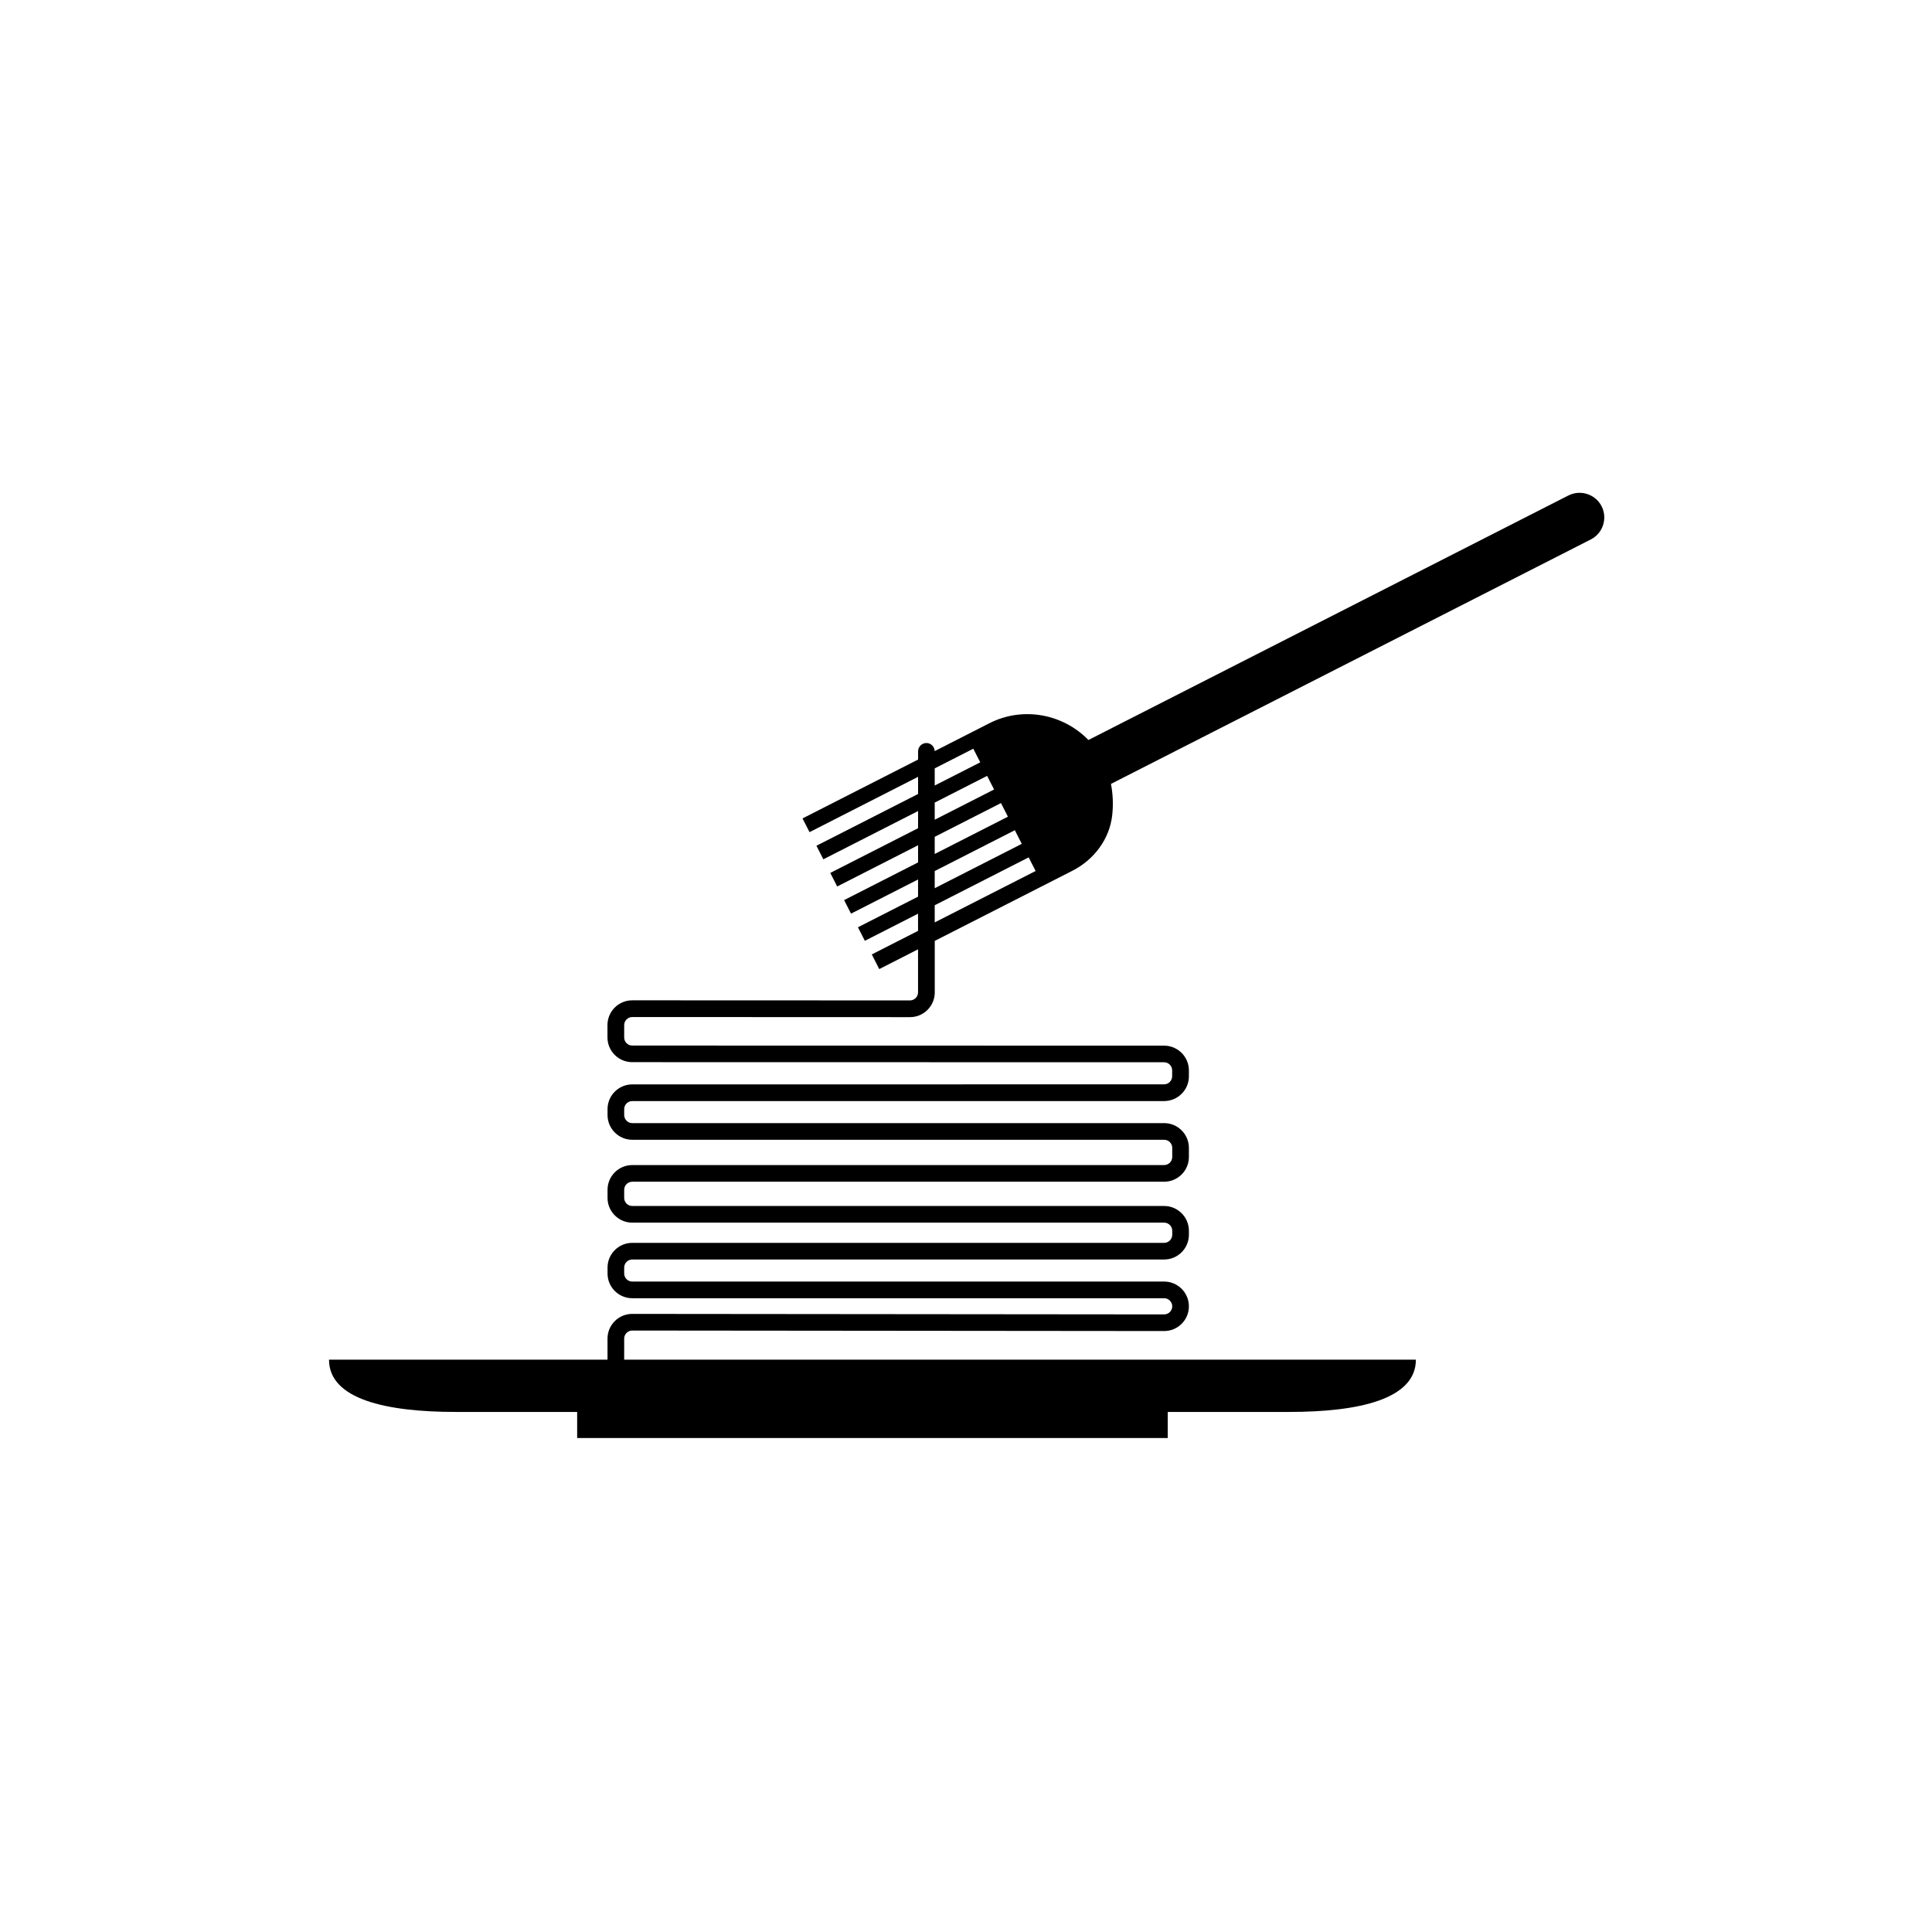
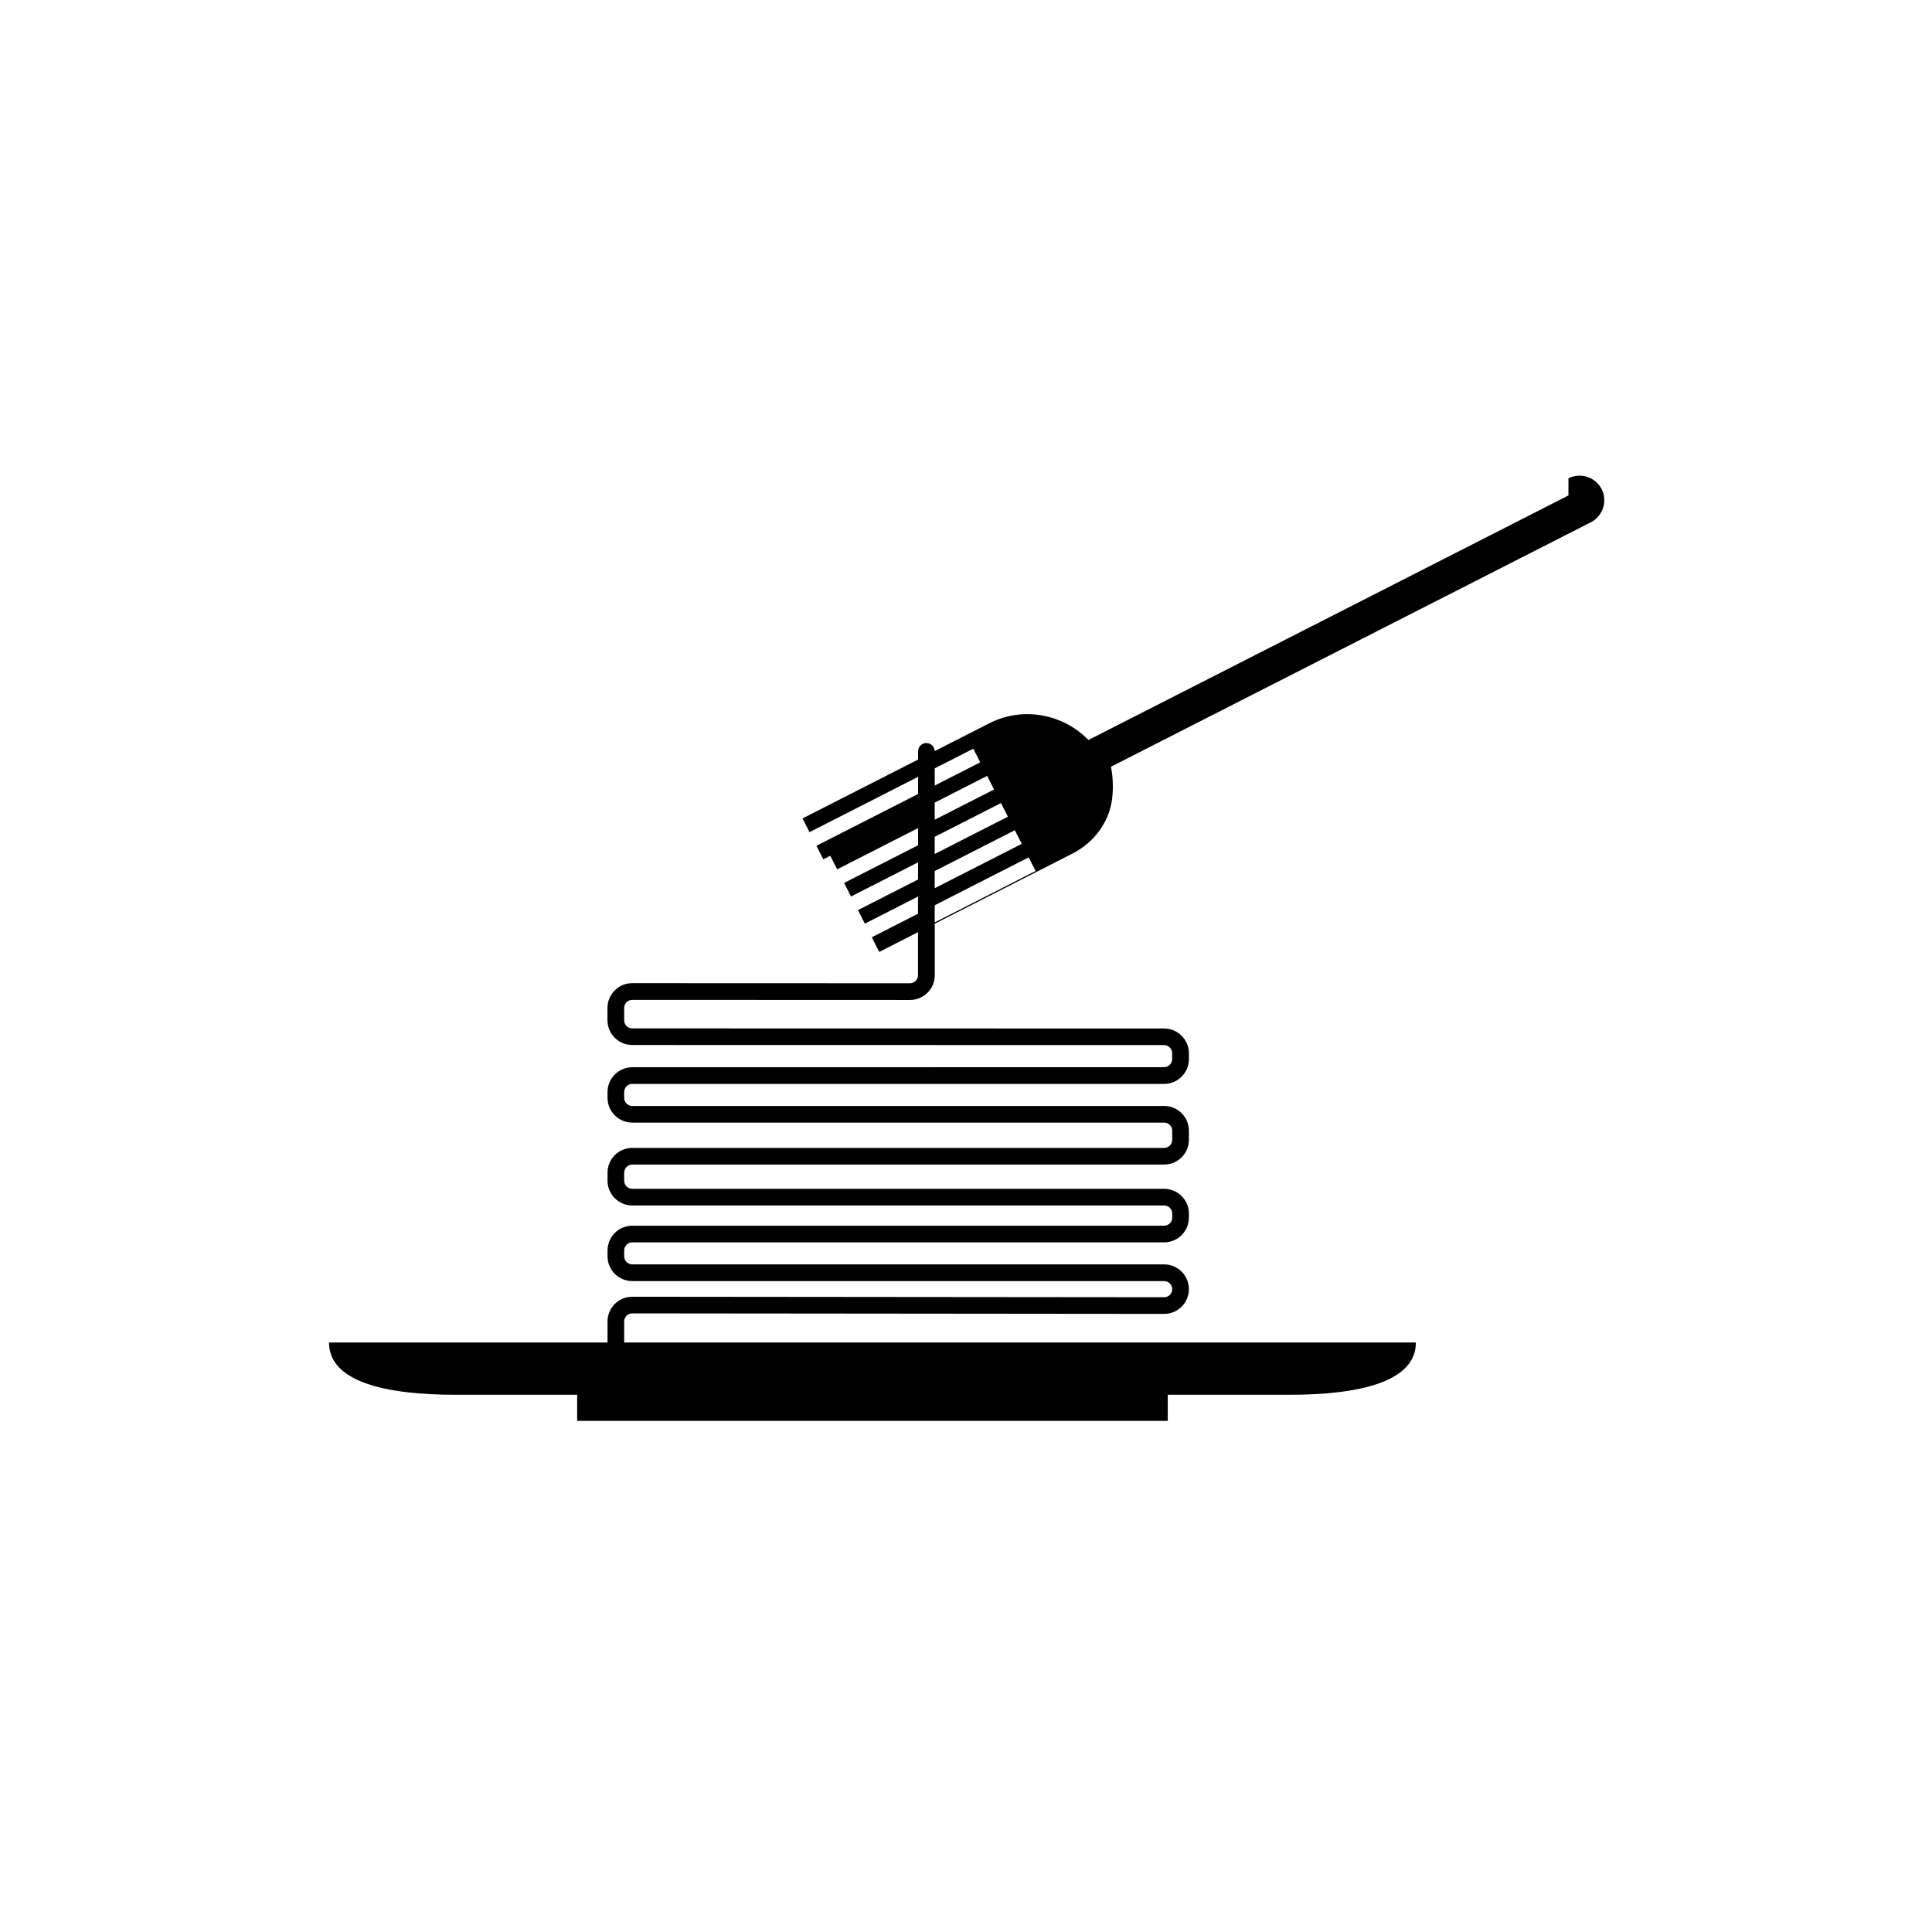
<svg xmlns="http://www.w3.org/2000/svg" fill="#000000" width="800px" height="800px" version="1.1" viewBox="144 144 512 512">
-   <path d="m559.65 275.3-127.21 64.809c-6.668-6.875-17.301-8.996-26.25-4.441l-14.488 7.383c-0.039-1.188-0.996-2.141-2.191-2.141-1.219 0-2.207 0.988-2.207 2.207v2.172l-30.625 15.602 1.852 3.637 28.77-14.66v4.547l-26.934 13.719 1.828 3.59 25.105-12.789v4.547l-23.266 11.852 1.832 3.59 21.434-10.922v4.547l-19.598 9.984 1.828 3.59 17.766-9.051v4.547l-15.93 8.113 1.828 3.59 14.098-7.184v4.547l-12.258 6.246 1.977 3.883 10.281-5.238v11.398c0 0.578-0.223 1.113-0.629 1.516-0.406 0.406-0.945 0.629-1.516 0.629h-0.004l-73.598-0.027c-3.613 0-6.559 2.938-6.559 6.559v3.273c0 3.609 2.941 6.555 6.555 6.555l140.95 0.027c1.18 0 2.144 0.961 2.144 2.141v1.57c0 1.18-0.965 2.144-2.144 2.144l-140.93 0.012c-3.613 0-6.555 2.938-6.555 6.547v1.566c0 3.613 2.941 6.559 6.555 6.559h140.95c1.18 0 2.144 0.957 2.144 2.141v2.418c0 1.184-0.965 2.144-2.144 2.144l-140.95 0.004c-3.613 0-6.555 2.938-6.555 6.559v2.144c0 3.609 2.941 6.555 6.555 6.555h140.95c1.18 0 2.144 0.961 2.144 2.141v1.074c0 1.18-0.965 2.141-2.144 2.141h-140.95c-3.613 0-6.555 2.938-6.555 6.559v1.562c0 3.613 2.941 6.555 6.555 6.555h140.95c1.18 0 2.144 0.965 2.144 2.144 0 0.574-0.223 1.113-0.629 1.516-0.406 0.406-0.945 0.625-1.516 0.625l-140.95-0.133h-0.008c-1.75 0-3.394 0.68-4.633 1.914-1.238 1.242-1.922 2.887-1.922 4.641v5.578l-73.805-0.004c0 10.469 15.086 13.852 33.527 13.852h32.234v6.914h156.51v-6.914h32.234c18.441 0 33.527-3.383 33.527-13.852h-209.81v-5.578c0-0.574 0.223-1.113 0.629-1.516 0.406-0.406 0.941-0.625 1.516-0.625h0.004l140.94 0.133h0.008c1.75 0 3.394-0.68 4.637-1.918 1.238-1.242 1.922-2.887 1.922-4.637 0-3.613-2.941-6.559-6.559-6.559l-140.95 0.004c-1.184 0-2.144-0.957-2.144-2.141v-1.562c0-1.184 0.961-2.144 2.144-2.144h140.95c3.613 0 6.559-2.938 6.559-6.555v-1.074c0-3.609-2.941-6.555-6.559-6.555h-140.95c-1.184 0-2.144-0.961-2.144-2.141v-2.144c0-1.184 0.961-2.144 2.144-2.144h140.95c3.613 0 6.559-2.938 6.559-6.559v-2.418c0-3.613-2.941-6.555-6.559-6.555l-140.95 0.004c-1.184 0-2.144-0.965-2.144-2.144v-1.566c0-1.18 0.961-2.137 2.144-2.137h140.95c3.613 0 6.559-2.941 6.559-6.559v-1.57c0-3.609-2.941-6.555-6.559-6.555l-140.95-0.027c-1.184 0-2.144-0.961-2.144-2.141v-3.273c0-1.184 0.961-2.144 2.144-2.144l73.598 0.027h0.008c1.75 0 3.394-0.68 4.633-1.922 1.238-1.238 1.922-2.883 1.922-4.637v-13.648l36.484-18.59c5.719-2.91 9.871-8.406 10.551-14.785 0.312-2.957 0.152-5.691-0.34-8.227l127.17-64.789c3.207-1.629 4.488-5.586 2.859-8.789-1.637-3.203-5.594-4.488-8.793-2.859zm-167.94 72.324 10.223-5.207 1.844 3.609-12.066 6.144zm0 9.07 13.891-7.078 1.84 3.609-15.73 8.012zm0 9.07 17.562-8.945 1.836 3.609-19.398 9.883zm0 9.07 21.23-10.816 1.84 3.609-23.07 11.754zm0 13.613v-4.547l24.895-12.688 1.844 3.609z" />
+   <path d="m559.65 275.3-127.21 64.809c-6.668-6.875-17.301-8.996-26.25-4.441l-14.488 7.383c-0.039-1.188-0.996-2.141-2.191-2.141-1.219 0-2.207 0.988-2.207 2.207v2.172l-30.625 15.602 1.852 3.637 28.77-14.66v4.547l-26.934 13.719 1.828 3.59 25.105-12.789l-23.266 11.852 1.832 3.59 21.434-10.922v4.547l-19.598 9.984 1.828 3.59 17.766-9.051v4.547l-15.93 8.113 1.828 3.59 14.098-7.184v4.547l-12.258 6.246 1.977 3.883 10.281-5.238v11.398c0 0.578-0.223 1.113-0.629 1.516-0.406 0.406-0.945 0.629-1.516 0.629h-0.004l-73.598-0.027c-3.613 0-6.559 2.938-6.559 6.559v3.273c0 3.609 2.941 6.555 6.555 6.555l140.95 0.027c1.18 0 2.144 0.961 2.144 2.141v1.57c0 1.18-0.965 2.144-2.144 2.144l-140.93 0.012c-3.613 0-6.555 2.938-6.555 6.547v1.566c0 3.613 2.941 6.559 6.555 6.559h140.95c1.18 0 2.144 0.957 2.144 2.141v2.418c0 1.184-0.965 2.144-2.144 2.144l-140.95 0.004c-3.613 0-6.555 2.938-6.555 6.559v2.144c0 3.609 2.941 6.555 6.555 6.555h140.95c1.18 0 2.144 0.961 2.144 2.141v1.074c0 1.18-0.965 2.141-2.144 2.141h-140.95c-3.613 0-6.555 2.938-6.555 6.559v1.562c0 3.613 2.941 6.555 6.555 6.555h140.95c1.18 0 2.144 0.965 2.144 2.144 0 0.574-0.223 1.113-0.629 1.516-0.406 0.406-0.945 0.625-1.516 0.625l-140.95-0.133h-0.008c-1.75 0-3.394 0.68-4.633 1.914-1.238 1.242-1.922 2.887-1.922 4.641v5.578l-73.805-0.004c0 10.469 15.086 13.852 33.527 13.852h32.234v6.914h156.51v-6.914h32.234c18.441 0 33.527-3.383 33.527-13.852h-209.81v-5.578c0-0.574 0.223-1.113 0.629-1.516 0.406-0.406 0.941-0.625 1.516-0.625h0.004l140.94 0.133h0.008c1.75 0 3.394-0.68 4.637-1.918 1.238-1.242 1.922-2.887 1.922-4.637 0-3.613-2.941-6.559-6.559-6.559l-140.95 0.004c-1.184 0-2.144-0.957-2.144-2.141v-1.562c0-1.184 0.961-2.144 2.144-2.144h140.95c3.613 0 6.559-2.938 6.559-6.555v-1.074c0-3.609-2.941-6.555-6.559-6.555h-140.95c-1.184 0-2.144-0.961-2.144-2.141v-2.144c0-1.184 0.961-2.144 2.144-2.144h140.95c3.613 0 6.559-2.938 6.559-6.559v-2.418c0-3.613-2.941-6.555-6.559-6.555l-140.95 0.004c-1.184 0-2.144-0.965-2.144-2.144v-1.566c0-1.18 0.961-2.137 2.144-2.137h140.95c3.613 0 6.559-2.941 6.559-6.559v-1.57c0-3.609-2.941-6.555-6.559-6.555l-140.95-0.027c-1.184 0-2.144-0.961-2.144-2.141v-3.273c0-1.184 0.961-2.144 2.144-2.144l73.598 0.027h0.008c1.75 0 3.394-0.68 4.633-1.922 1.238-1.238 1.922-2.883 1.922-4.637v-13.648l36.484-18.59c5.719-2.91 9.871-8.406 10.551-14.785 0.312-2.957 0.152-5.691-0.34-8.227l127.17-64.789c3.207-1.629 4.488-5.586 2.859-8.789-1.637-3.203-5.594-4.488-8.793-2.859zm-167.94 72.324 10.223-5.207 1.844 3.609-12.066 6.144zm0 9.07 13.891-7.078 1.84 3.609-15.73 8.012zm0 9.07 17.562-8.945 1.836 3.609-19.398 9.883zm0 9.07 21.23-10.816 1.84 3.609-23.07 11.754zm0 13.613v-4.547l24.895-12.688 1.844 3.609z" />
</svg>